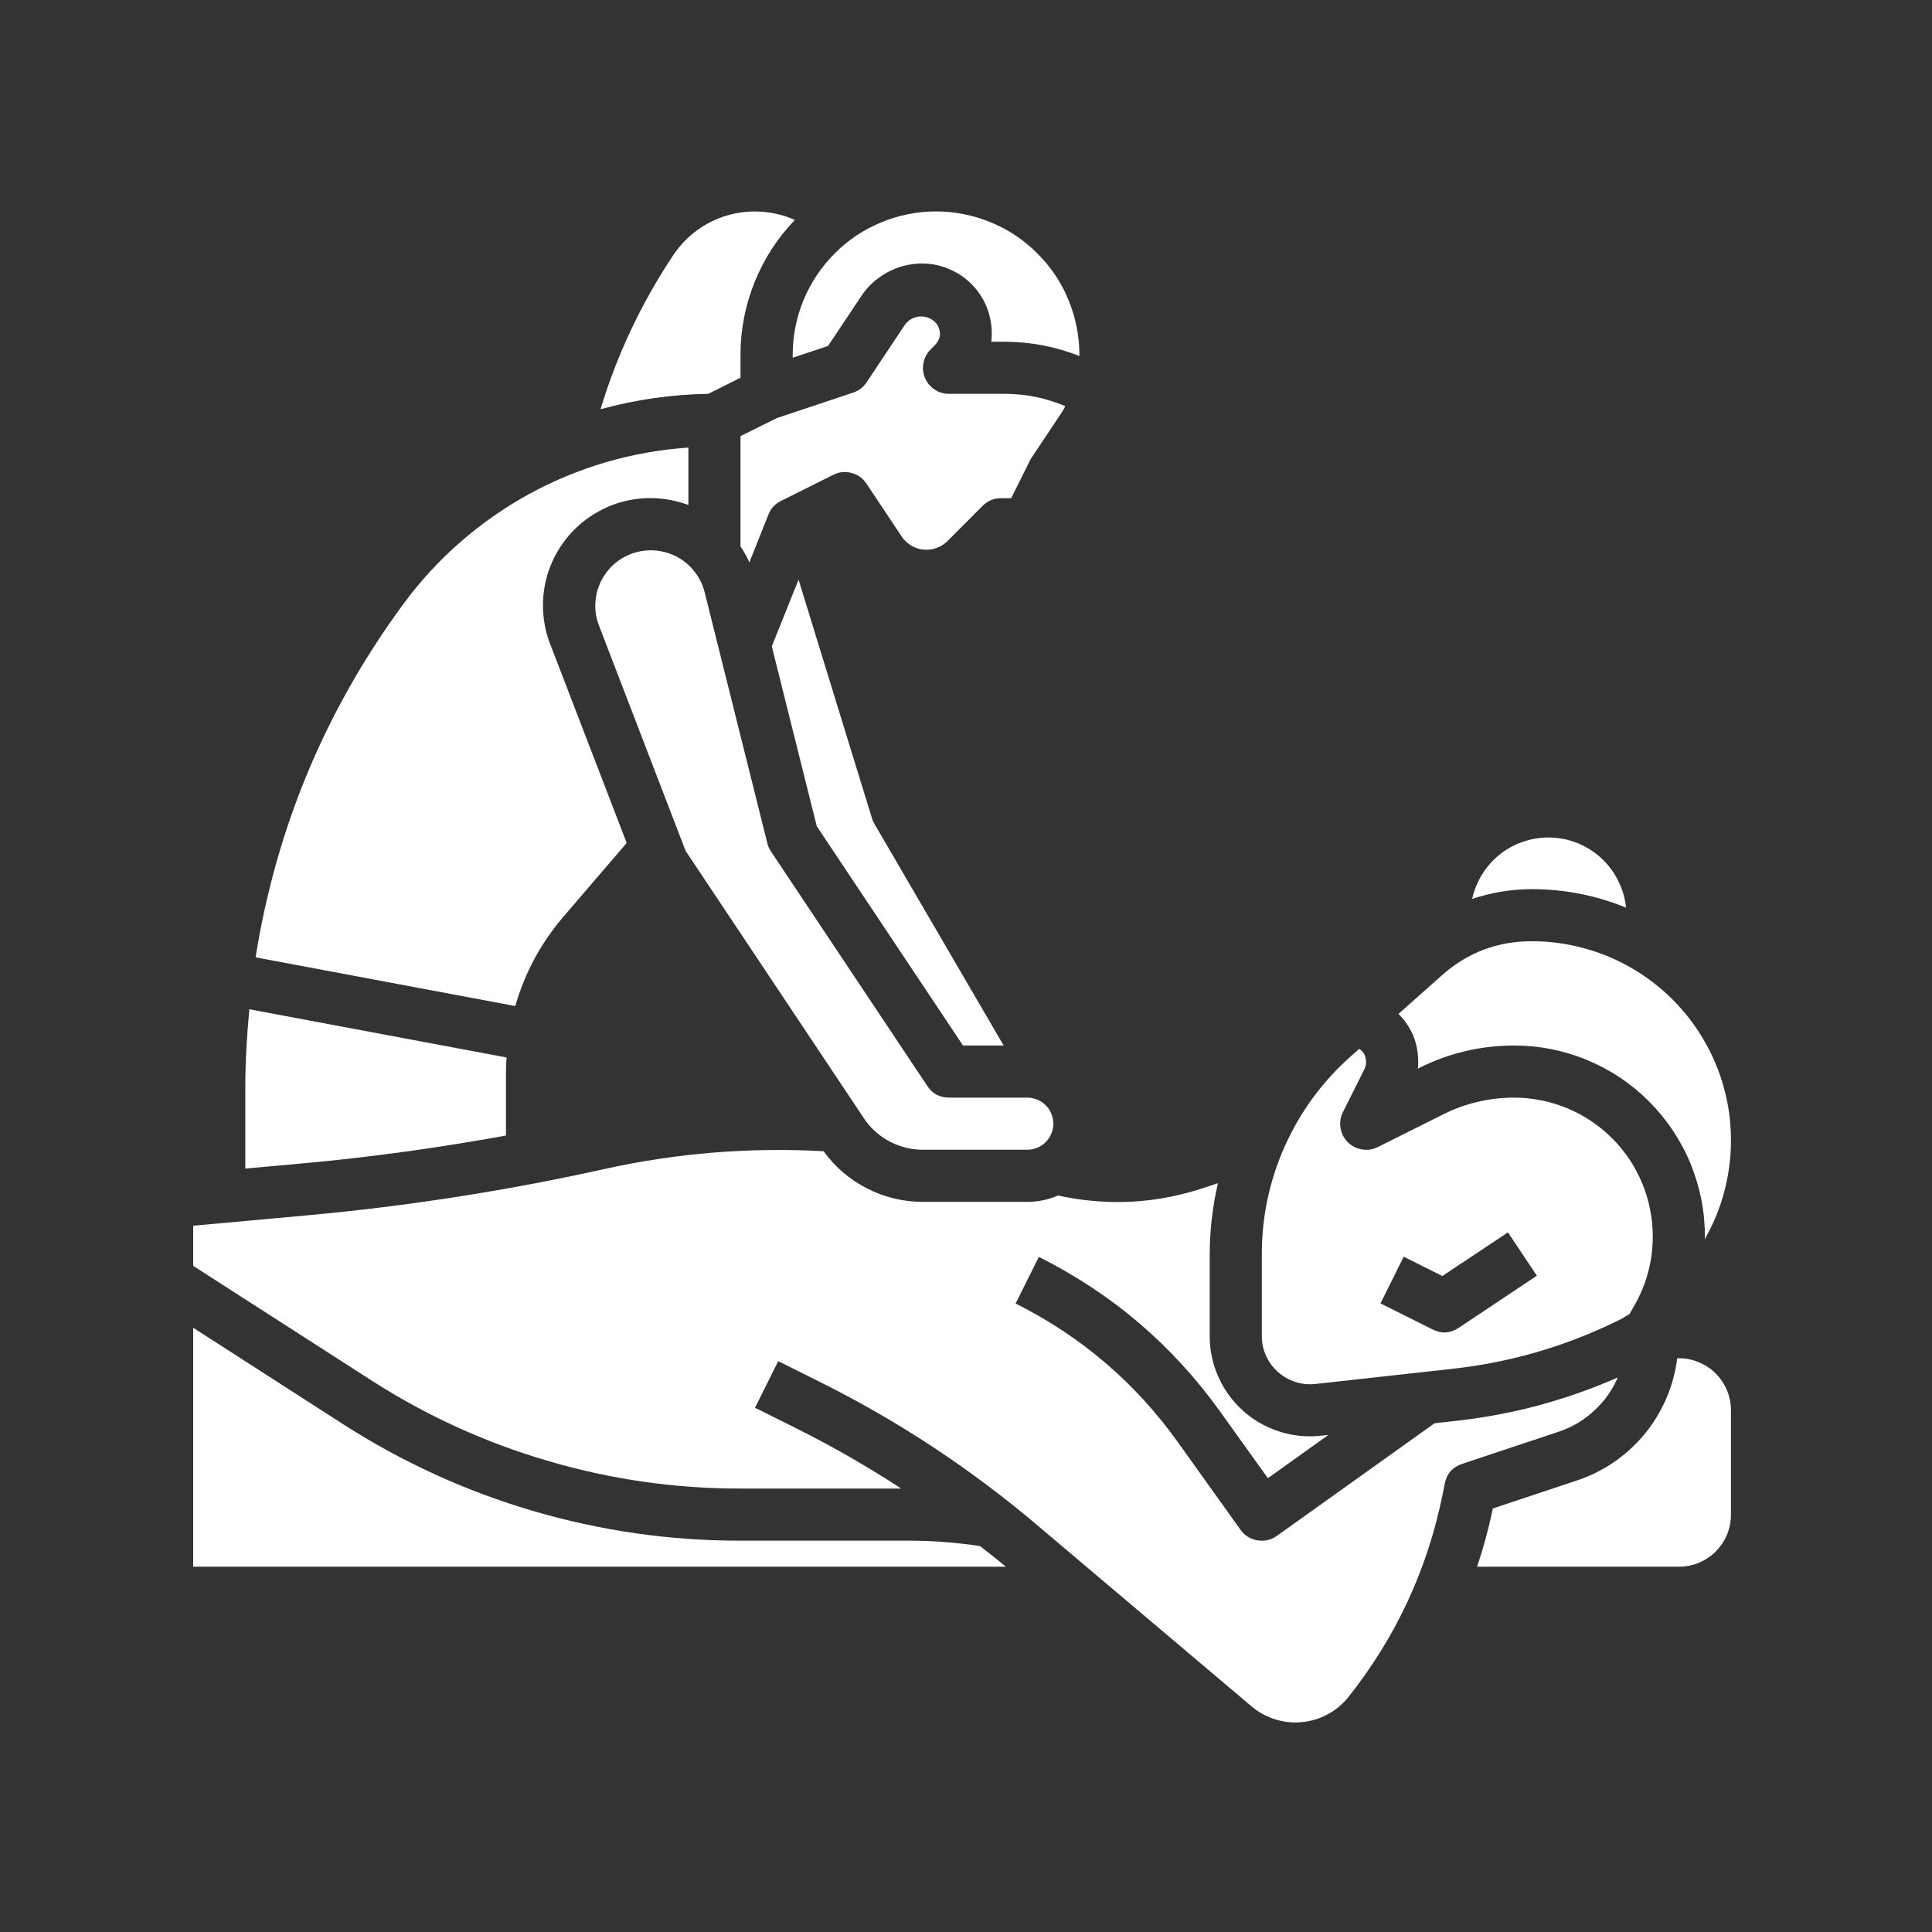
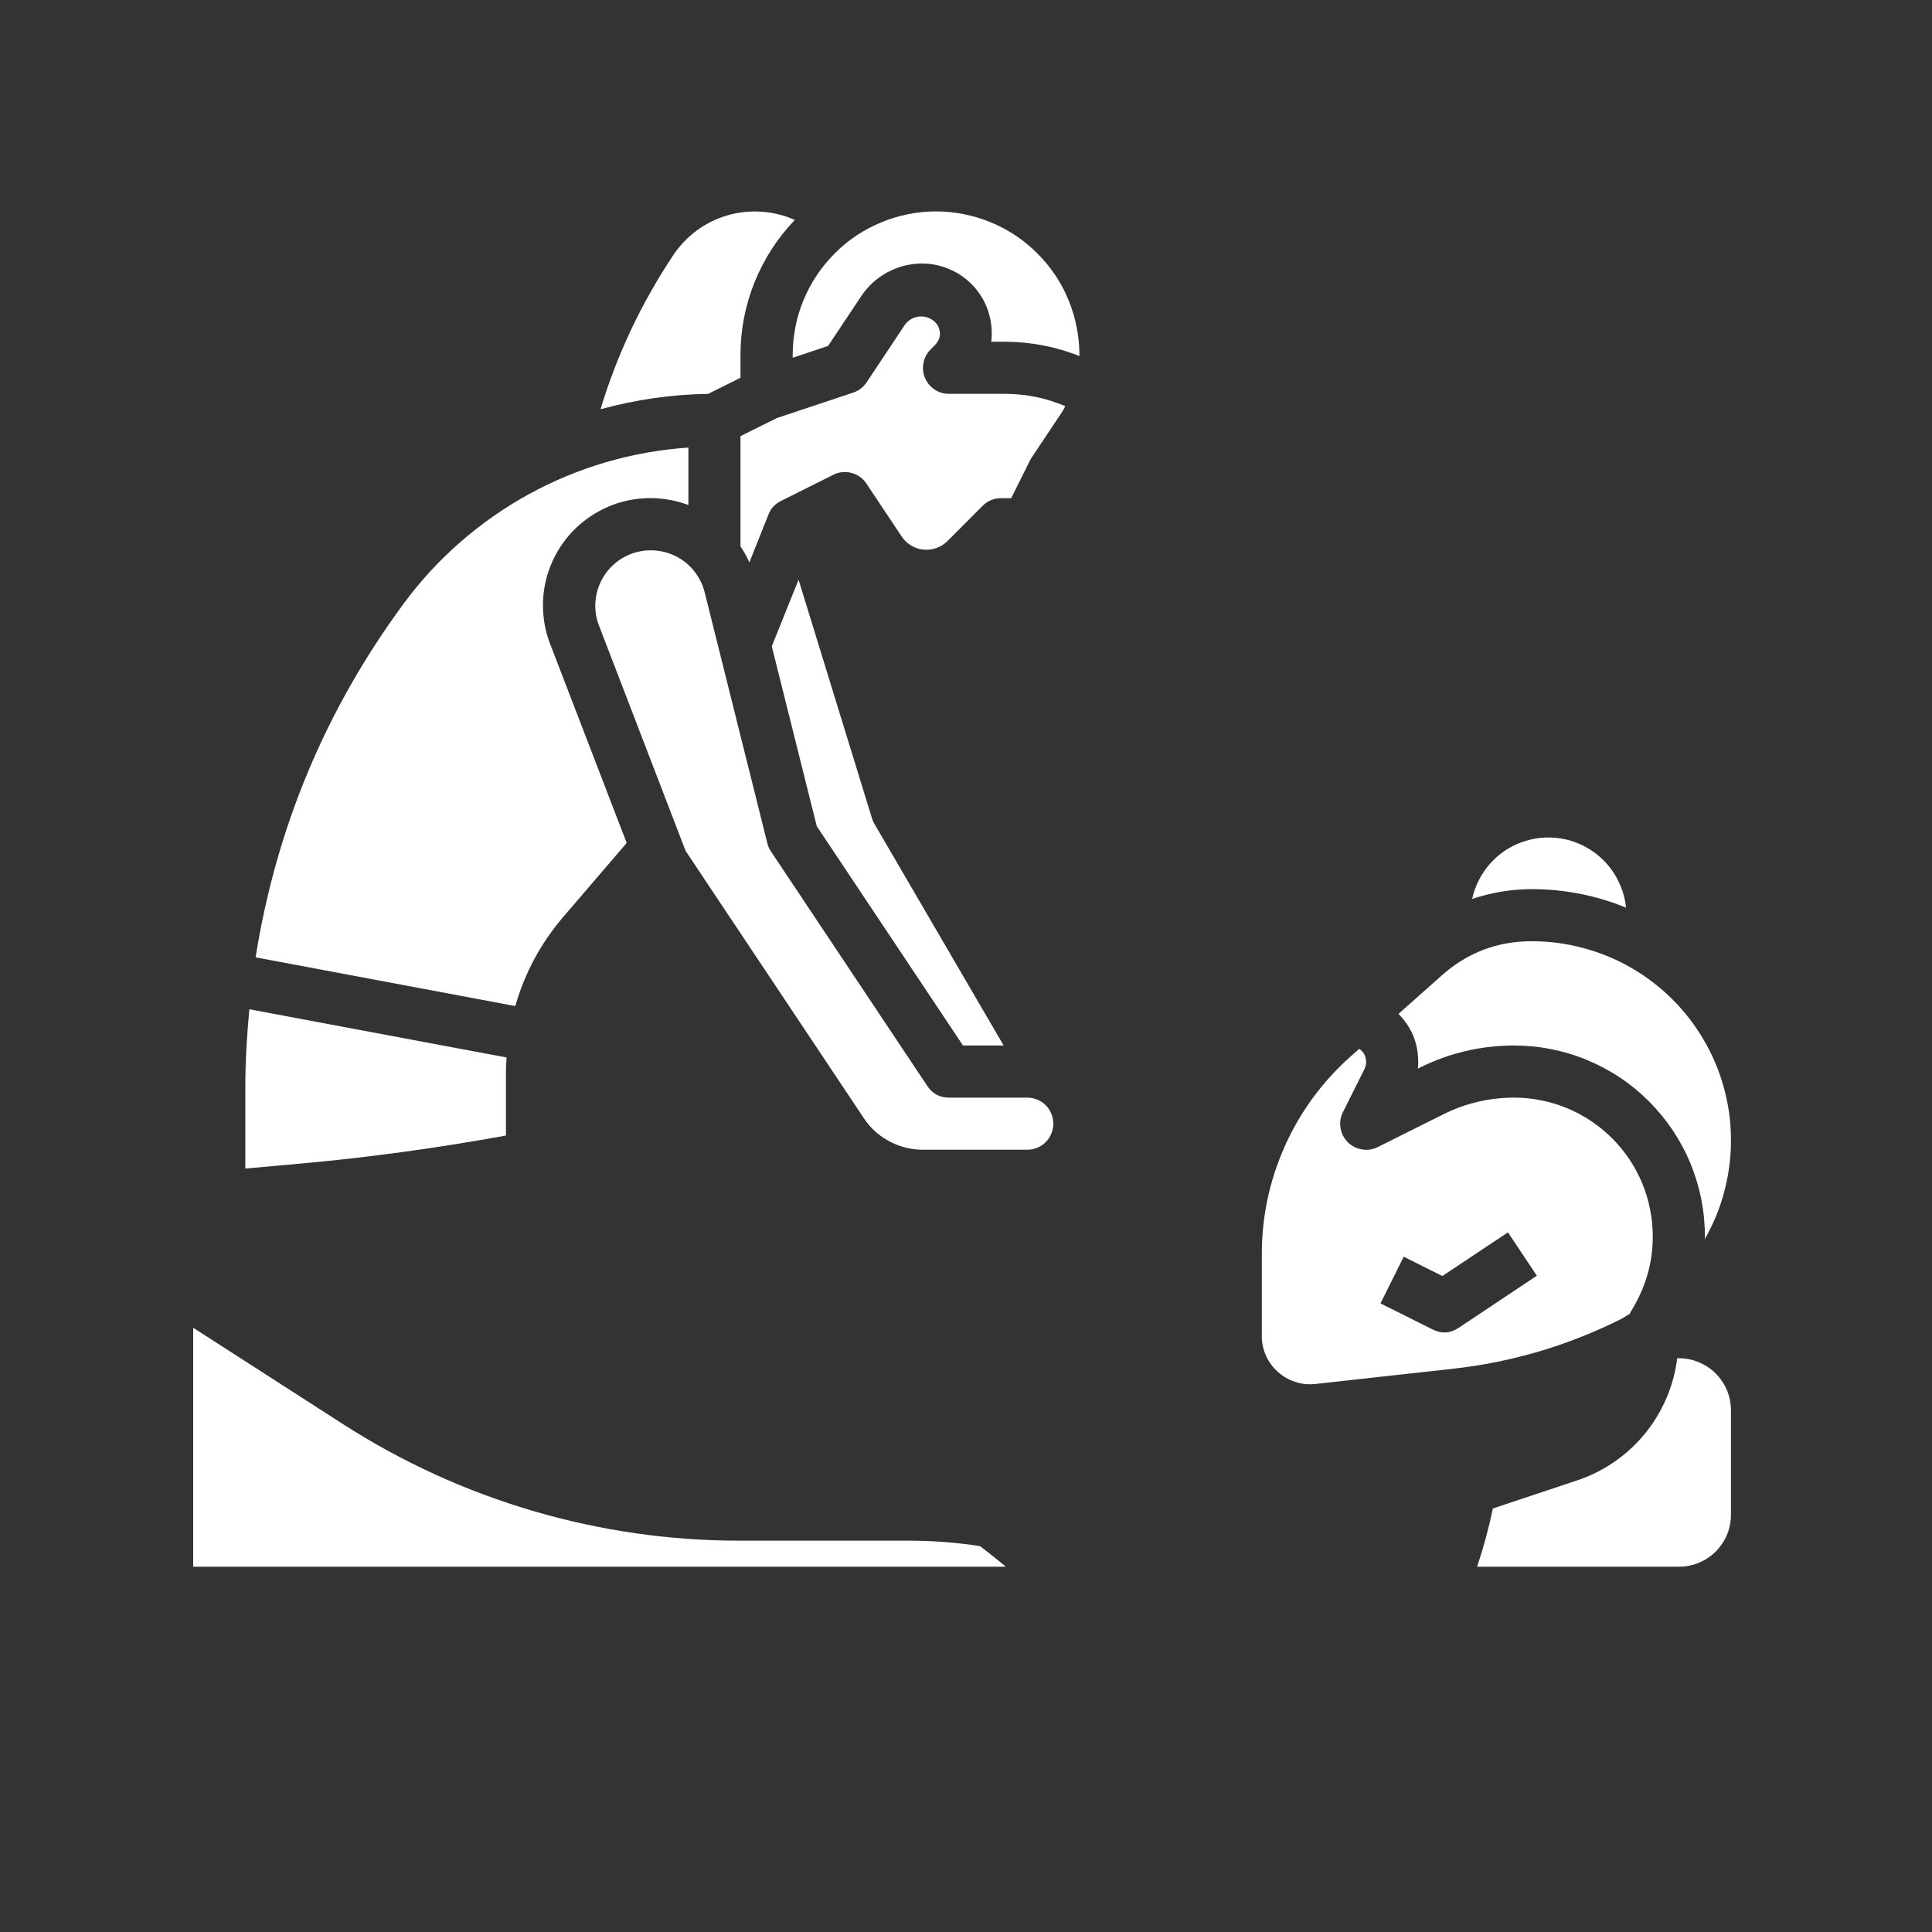
<svg xmlns="http://www.w3.org/2000/svg" width="100" zoomAndPan="magnify" viewBox="0 0 75 75" height="100" preserveAspectRatio="xMidYMid meet" version="1.0">
  <rect x="0" y="0" width="75" height="75" fill="#333333" stroke="none" />
  <defs>
    <clipPath id="872df89ae9">
-       <path d="M 54 36 L 67.5 36 L 67.5 49 L 54 49 Z M 54 36 " clip-rule="nonzero" />
+       <path d="M 54 36 L 67.5 36 L 67.5 49 L 54 49 Z " clip-rule="nonzero" />
    </clipPath>
    <clipPath id="372f828b5a">
      <path d="M 7.5 51 L 40 51 L 40 61 L 7.5 61 Z M 7.5 51 " clip-rule="nonzero" />
    </clipPath>
    <clipPath id="9933c39b67">
      <path d="M 57 52 L 67.5 52 L 67.5 61 L 57 61 Z M 57 52 " clip-rule="nonzero" />
    </clipPath>
    <clipPath id="a4147b77b9">
-       <path d="M 7.5 44 L 63 44 L 63 67 L 7.5 67 Z M 7.5 44 " clip-rule="nonzero" />
-     </clipPath>
+       </clipPath>
  </defs>
  <path fill="#ffffff" d="M 35.832 44.633 L 39.879 44.633 C 40.012 44.633 40.141 44.609 40.266 44.555 C 40.391 44.504 40.5 44.434 40.594 44.336 C 40.688 44.242 40.762 44.133 40.812 44.008 C 40.863 43.883 40.891 43.754 40.891 43.621 C 40.891 43.488 40.863 43.359 40.812 43.234 C 40.762 43.109 40.688 43 40.594 42.906 C 40.5 42.812 40.391 42.738 40.266 42.688 C 40.141 42.637 40.012 42.609 39.879 42.609 L 36.844 42.609 C 36.48 42.609 36.199 42.461 36 42.16 L 29.93 33.055 C 29.863 32.957 29.816 32.852 29.789 32.738 L 27.355 22.992 C 27.297 22.758 27.203 22.543 27.07 22.34 C 26.941 22.141 26.781 21.965 26.59 21.816 C 26.402 21.668 26.191 21.555 25.965 21.48 C 25.738 21.402 25.504 21.363 25.266 21.363 C 25.09 21.363 24.918 21.383 24.746 21.426 C 24.578 21.465 24.414 21.527 24.262 21.609 C 24.105 21.691 23.961 21.789 23.832 21.906 C 23.703 22.023 23.586 22.152 23.488 22.297 C 23.387 22.441 23.309 22.594 23.246 22.758 C 23.184 22.922 23.145 23.09 23.125 23.266 C 23.102 23.438 23.105 23.609 23.125 23.785 C 23.148 23.957 23.191 24.125 23.254 24.289 L 26.617 33.035 L 33.527 43.398 C 33.781 43.785 34.113 44.086 34.523 44.305 C 34.934 44.523 35.367 44.633 35.832 44.633 Z M 35.832 44.633 " fill-opacity="1" fill-rule="nonzero" />
  <path fill="#ffffff" d="M 30.773 13.887 L 32.145 13.43 L 33.434 11.496 C 33.695 11.102 34.039 10.793 34.457 10.566 C 34.875 10.344 35.324 10.23 35.797 10.23 C 36.184 10.23 36.555 10.312 36.91 10.473 C 37.262 10.629 37.566 10.855 37.824 11.145 C 38.078 11.434 38.266 11.766 38.379 12.137 C 38.492 12.504 38.527 12.883 38.48 13.266 L 39.039 13.266 C 40.027 13.273 40.98 13.457 41.902 13.82 C 41.902 13.805 41.902 13.789 41.902 13.773 C 41.902 13.406 41.867 13.047 41.793 12.688 C 41.723 12.328 41.617 11.98 41.477 11.645 C 41.34 11.305 41.168 10.984 40.965 10.68 C 40.762 10.379 40.531 10.098 40.27 9.84 C 40.012 9.578 39.73 9.348 39.43 9.145 C 39.125 8.941 38.805 8.773 38.465 8.633 C 38.129 8.492 37.781 8.387 37.422 8.316 C 37.062 8.242 36.703 8.207 36.336 8.207 C 35.973 8.207 35.609 8.242 35.25 8.316 C 34.891 8.387 34.543 8.492 34.207 8.633 C 33.871 8.773 33.547 8.941 33.246 9.145 C 32.941 9.348 32.66 9.578 32.402 9.84 C 32.145 10.098 31.914 10.379 31.711 10.68 C 31.508 10.984 31.336 11.305 31.195 11.645 C 31.055 11.98 30.949 12.328 30.879 12.688 C 30.809 13.047 30.773 13.406 30.773 13.773 Z M 30.773 13.887 " fill-opacity="1" fill-rule="nonzero" />
  <path fill="#ffffff" d="M 63.121 35.234 C 63.086 34.875 62.988 34.535 62.828 34.211 C 62.672 33.887 62.461 33.602 62.203 33.352 C 61.941 33.102 61.645 32.906 61.316 32.762 C 60.984 32.617 60.641 32.535 60.277 32.516 C 59.918 32.496 59.566 32.539 59.223 32.645 C 58.879 32.75 58.562 32.91 58.273 33.129 C 57.988 33.348 57.746 33.609 57.555 33.914 C 57.359 34.219 57.227 34.547 57.148 34.898 C 57.898 34.645 58.664 34.52 59.453 34.516 C 60.723 34.516 61.945 34.754 63.121 35.234 Z M 63.121 35.234 " fill-opacity="1" fill-rule="nonzero" />
  <g clip-path="url(#872df89ae9)">
    <path fill="#ffffff" d="M 55.039 41.488 L 55.109 41.449 C 56.262 40.875 57.484 40.59 58.77 40.586 C 59.258 40.586 59.738 40.633 60.219 40.727 C 60.695 40.824 61.156 40.961 61.605 41.148 C 62.059 41.336 62.484 41.562 62.891 41.832 C 63.293 42.102 63.668 42.41 64.012 42.754 C 64.355 43.098 64.664 43.473 64.934 43.875 C 65.203 44.281 65.434 44.707 65.621 45.156 C 65.805 45.605 65.945 46.07 66.043 46.547 C 66.137 47.023 66.184 47.508 66.184 47.992 C 66.184 48.031 66.176 48.07 66.176 48.109 C 66.344 47.816 66.492 47.512 66.621 47.199 C 66.75 46.887 66.855 46.57 66.941 46.242 C 67.027 45.918 67.09 45.586 67.133 45.25 C 67.176 44.918 67.199 44.582 67.195 44.242 C 67.195 43.906 67.172 43.57 67.129 43.234 C 67.082 42.902 67.016 42.57 66.926 42.246 C 66.84 41.922 66.73 41.602 66.598 41.289 C 66.469 40.98 66.32 40.676 66.148 40.387 C 65.98 40.094 65.793 39.816 65.586 39.547 C 65.379 39.281 65.156 39.027 64.918 38.789 C 64.68 38.551 64.426 38.332 64.156 38.125 C 63.891 37.922 63.609 37.734 63.316 37.566 C 63.023 37.398 62.723 37.25 62.41 37.121 C 62.098 36.992 61.777 36.887 61.453 36.801 C 61.125 36.711 60.797 36.648 60.461 36.602 C 60.129 36.559 59.793 36.539 59.453 36.539 C 58.125 36.539 56.969 36.98 55.977 37.859 L 54.289 39.359 C 54.797 39.871 55.051 40.488 55.055 41.211 C 55.055 41.305 55.055 41.395 55.039 41.488 Z M 55.039 41.488 " fill-opacity="1" fill-rule="nonzero" />
  </g>
  <path fill="#ffffff" d="M 51.051 53.727 L 56.387 53.137 C 58.676 52.883 60.855 52.242 62.918 51.211 C 63.035 51.148 63.141 51.074 63.258 51.008 L 63.453 50.668 C 63.922 49.84 64.16 48.949 64.16 47.996 C 64.16 47.641 64.125 47.293 64.055 46.945 C 63.988 46.598 63.887 46.262 63.75 45.934 C 63.613 45.609 63.449 45.297 63.254 45.004 C 63.055 44.711 62.832 44.438 62.582 44.188 C 62.332 43.938 62.062 43.715 61.766 43.52 C 61.473 43.32 61.164 43.156 60.836 43.02 C 60.512 42.887 60.172 42.781 59.828 42.715 C 59.48 42.645 59.129 42.609 58.777 42.609 C 57.805 42.613 56.887 42.828 56.02 43.262 L 53.488 44.527 C 53.293 44.625 53.09 44.656 52.875 44.621 C 52.66 44.586 52.477 44.492 52.32 44.34 C 52.168 44.184 52.074 44 52.039 43.785 C 52.004 43.57 52.035 43.363 52.133 43.172 L 52.973 41.492 C 53.012 41.402 53.035 41.309 53.031 41.211 C 53.027 41 52.938 40.832 52.766 40.715 L 52.426 41.016 C 51.332 41.992 50.484 43.145 49.883 44.48 C 49.285 45.816 48.984 47.215 48.984 48.68 L 48.984 51.875 C 48.984 52.141 49.039 52.391 49.148 52.633 C 49.258 52.875 49.41 53.082 49.609 53.258 C 49.805 53.434 50.027 53.562 50.281 53.645 C 50.531 53.727 50.789 53.754 51.051 53.727 Z M 54.492 48.785 L 55.992 49.535 L 58.539 47.84 L 59.66 49.523 L 56.625 51.547 C 56.301 51.762 55.961 51.785 55.613 51.609 L 53.59 50.598 Z M 54.492 48.785 " fill-opacity="1" fill-rule="nonzero" />
  <path fill="#ffffff" d="M 38.961 40.586 L 33.945 31.984 C 33.906 31.918 33.875 31.848 33.852 31.773 L 31 22.504 L 29.961 25.09 L 31.707 32.074 L 37.383 40.586 Z M 38.961 40.586 " fill-opacity="1" fill-rule="nonzero" />
  <path fill="#ffffff" d="M 41.355 15.77 C 40.617 15.453 39.844 15.293 39.039 15.289 L 36.844 15.289 C 36.637 15.289 36.449 15.234 36.281 15.121 C 36.109 15.008 35.984 14.855 35.906 14.664 C 35.828 14.477 35.809 14.281 35.852 14.082 C 35.891 13.879 35.984 13.707 36.129 13.562 L 36.277 13.414 C 36.508 13.184 36.551 12.922 36.402 12.629 C 36.332 12.523 36.242 12.438 36.129 12.379 C 36.016 12.316 35.895 12.285 35.766 12.285 C 35.637 12.281 35.516 12.312 35.402 12.371 C 35.289 12.43 35.195 12.512 35.121 12.617 L 33.641 14.844 C 33.512 15.035 33.34 15.168 33.117 15.242 L 30.156 16.23 L 28.746 16.93 L 28.746 21.211 C 28.879 21.406 28.992 21.613 29.09 21.832 L 29.832 19.973 C 29.926 19.734 30.09 19.559 30.32 19.445 L 32.344 18.434 C 32.57 18.32 32.809 18.293 33.055 18.359 C 33.301 18.426 33.496 18.562 33.637 18.777 L 35.027 20.863 C 35.125 20.996 35.246 21.105 35.387 21.188 C 35.531 21.27 35.684 21.32 35.852 21.336 C 36.016 21.352 36.176 21.332 36.332 21.281 C 36.488 21.23 36.629 21.145 36.75 21.035 L 38.148 19.633 C 38.348 19.438 38.586 19.336 38.867 19.34 L 39.254 19.34 L 39.984 17.875 C 40.004 17.836 40.023 17.801 40.047 17.766 L 41.23 15.992 C 41.277 15.922 41.312 15.844 41.355 15.77 Z M 41.355 15.77 " fill-opacity="1" fill-rule="nonzero" />
  <g clip-path="url(#372f828b5a)">
    <path fill="#ffffff" d="M 38.047 60.02 C 37.152 59.883 36.258 59.812 35.352 59.809 L 28.746 59.809 C 26.008 59.812 23.324 59.426 20.695 58.656 C 18.066 57.883 15.602 56.754 13.297 55.273 L 7.5 51.543 L 7.5 60.82 L 39.047 60.82 L 38.938 60.73 C 38.648 60.484 38.344 60.258 38.047 60.02 Z M 38.047 60.02 " fill-opacity="1" fill-rule="nonzero" />
  </g>
  <g clip-path="url(#9933c39b67)">
    <path fill="#ffffff" d="M 65.172 52.727 L 65.109 52.727 C 65.043 53.27 64.898 53.793 64.684 54.293 C 64.465 54.797 64.184 55.258 63.836 55.68 C 63.488 56.098 63.086 56.465 62.637 56.77 C 62.184 57.078 61.695 57.316 61.176 57.484 L 57.953 58.559 C 57.793 59.324 57.59 60.078 57.34 60.82 L 65.172 60.82 C 65.441 60.82 65.699 60.77 65.945 60.668 C 66.195 60.566 66.414 60.418 66.605 60.23 C 66.793 60.039 66.941 59.82 67.043 59.574 C 67.145 59.324 67.195 59.066 67.195 58.797 L 67.195 54.75 C 67.195 54.484 67.145 54.227 67.043 53.977 C 66.941 53.73 66.793 53.512 66.605 53.32 C 66.414 53.129 66.195 52.984 65.945 52.883 C 65.699 52.777 65.441 52.727 65.172 52.727 Z M 65.172 52.727 " fill-opacity="1" fill-rule="nonzero" />
  </g>
  <g clip-path="url(#a4147b77b9)">
    <path fill="#ffffff" d="M 62.801 53.473 C 60.824 54.344 58.758 54.902 56.609 55.148 L 55.691 55.25 L 49.57 59.621 C 49.395 59.746 49.199 59.812 48.984 59.809 C 48.93 59.809 48.871 59.805 48.816 59.797 C 48.543 59.75 48.324 59.617 48.16 59.391 L 45.73 55.992 C 44.074 53.676 41.973 51.879 39.426 50.602 L 40.328 48.793 C 43.176 50.219 45.527 52.227 47.379 54.816 L 49.219 57.383 L 51.57 55.703 L 51.277 55.734 C 51.137 55.75 50.992 55.758 50.848 55.758 C 50.332 55.758 49.84 55.66 49.363 55.461 C 48.887 55.266 48.465 54.984 48.102 54.621 C 47.738 54.258 47.457 53.836 47.258 53.359 C 47.062 52.887 46.961 52.391 46.961 51.875 L 46.961 48.68 C 46.965 47.75 47.07 46.836 47.281 45.93 L 46.801 46.09 C 44.922 46.727 43.012 46.832 41.07 46.41 C 40.691 46.574 40.293 46.656 39.879 46.656 L 35.832 46.656 C 35.066 46.656 34.348 46.484 33.664 46.137 C 32.984 45.793 32.422 45.309 31.973 44.691 C 29.105 44.531 26.273 44.762 23.473 45.379 C 19.672 46.223 15.836 46.82 11.961 47.176 L 7.5 47.582 L 7.5 49.141 L 14.391 53.57 C 16.531 54.949 18.824 55.996 21.266 56.711 C 23.707 57.43 26.203 57.789 28.746 57.785 L 34.984 57.785 C 33.691 56.941 32.355 56.172 30.973 55.477 L 29.309 54.648 L 30.211 52.84 L 31.879 53.672 C 34.887 55.176 37.676 57.016 40.242 59.188 L 48.637 66.285 C 48.902 66.5 49.203 66.656 49.535 66.754 C 49.863 66.855 50.199 66.887 50.543 66.852 C 50.887 66.82 51.211 66.723 51.516 66.562 C 51.82 66.402 52.082 66.191 52.305 65.93 C 54.18 63.582 55.414 60.934 56.008 57.984 L 56.086 57.59 C 56.164 57.207 56.387 56.953 56.758 56.828 L 60.535 55.57 C 61.047 55.395 61.496 55.125 61.891 54.758 C 62.285 54.395 62.59 53.965 62.801 53.473 Z M 62.801 53.473 " fill-opacity="1" fill-rule="nonzero" />
  </g>
  <path fill="#ffffff" d="M 19.641 44.082 L 19.641 41.598 C 19.641 41.414 19.656 41.234 19.664 41.051 L 9.68 39.18 C 9.586 40.18 9.523 41.191 9.523 42.203 L 9.523 45.363 L 11.777 45.16 C 14.402 44.922 17.035 44.555 19.641 44.082 Z M 19.641 44.082 " fill-opacity="1" fill-rule="nonzero" />
  <path fill="#ffffff" d="M 28.746 14.664 L 28.746 13.773 C 28.746 12.797 28.93 11.859 29.293 10.953 C 29.66 10.047 30.18 9.242 30.855 8.539 C 30.445 8.355 30.012 8.25 29.566 8.219 C 29.117 8.188 28.676 8.234 28.242 8.359 C 27.809 8.484 27.414 8.68 27.051 8.945 C 26.688 9.215 26.383 9.535 26.133 9.91 C 24.898 11.762 23.957 13.758 23.312 15.887 C 24.68 15.512 26.074 15.312 27.492 15.289 Z M 28.746 14.664 " fill-opacity="1" fill-rule="nonzero" />
  <path fill="#ffffff" d="M 21.859 35.602 L 24.328 32.723 L 21.363 25.016 C 21.215 24.641 21.125 24.254 21.094 23.852 C 21.059 23.449 21.082 23.051 21.164 22.656 C 21.246 22.262 21.383 21.887 21.574 21.531 C 21.766 21.176 22.004 20.855 22.285 20.57 C 22.57 20.285 22.891 20.043 23.242 19.852 C 23.594 19.656 23.969 19.516 24.363 19.43 C 24.758 19.348 25.156 19.316 25.555 19.348 C 25.957 19.379 26.348 19.465 26.723 19.605 L 26.723 17.375 C 25.637 17.449 24.574 17.637 23.527 17.941 C 22.484 18.25 21.484 18.66 20.531 19.184 C 19.578 19.707 18.691 20.328 17.871 21.043 C 17.051 21.758 16.316 22.555 15.672 23.43 C 12.641 27.543 10.727 32.121 9.922 37.164 L 20.004 39.055 C 20.371 37.77 20.992 36.617 21.859 35.602 Z M 21.859 35.602 " fill-opacity="1" fill-rule="nonzero" />
</svg>